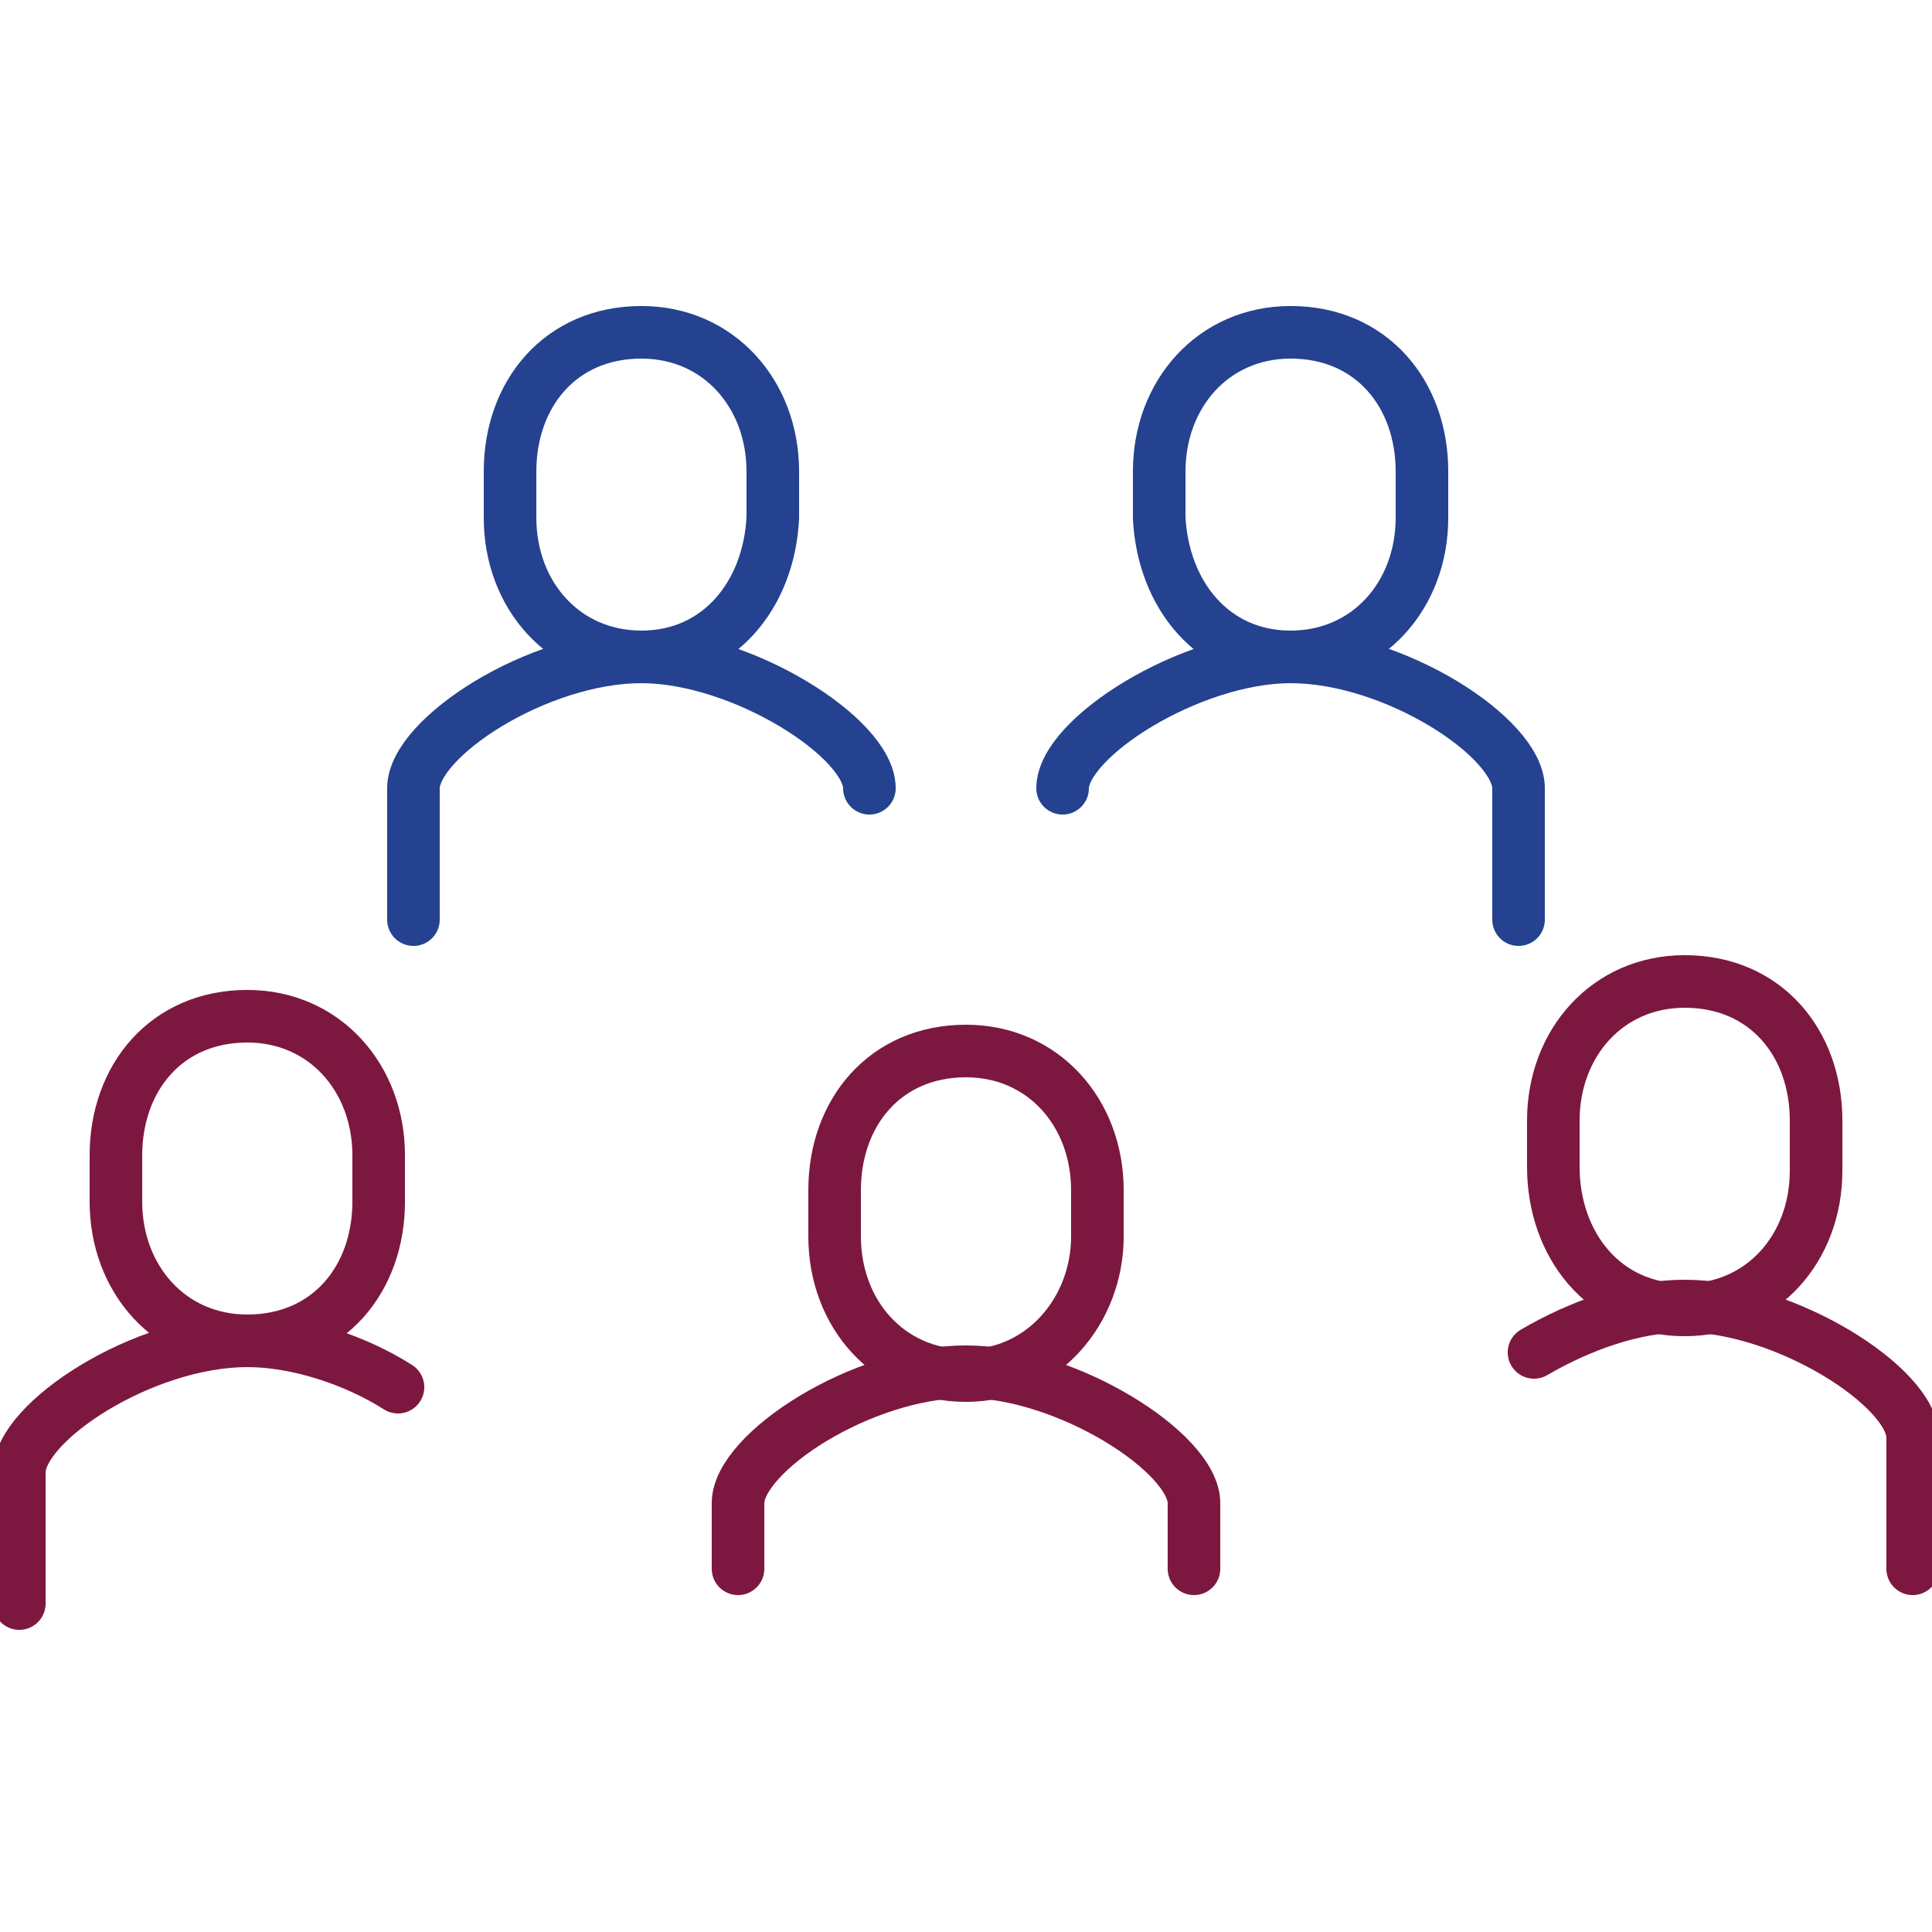
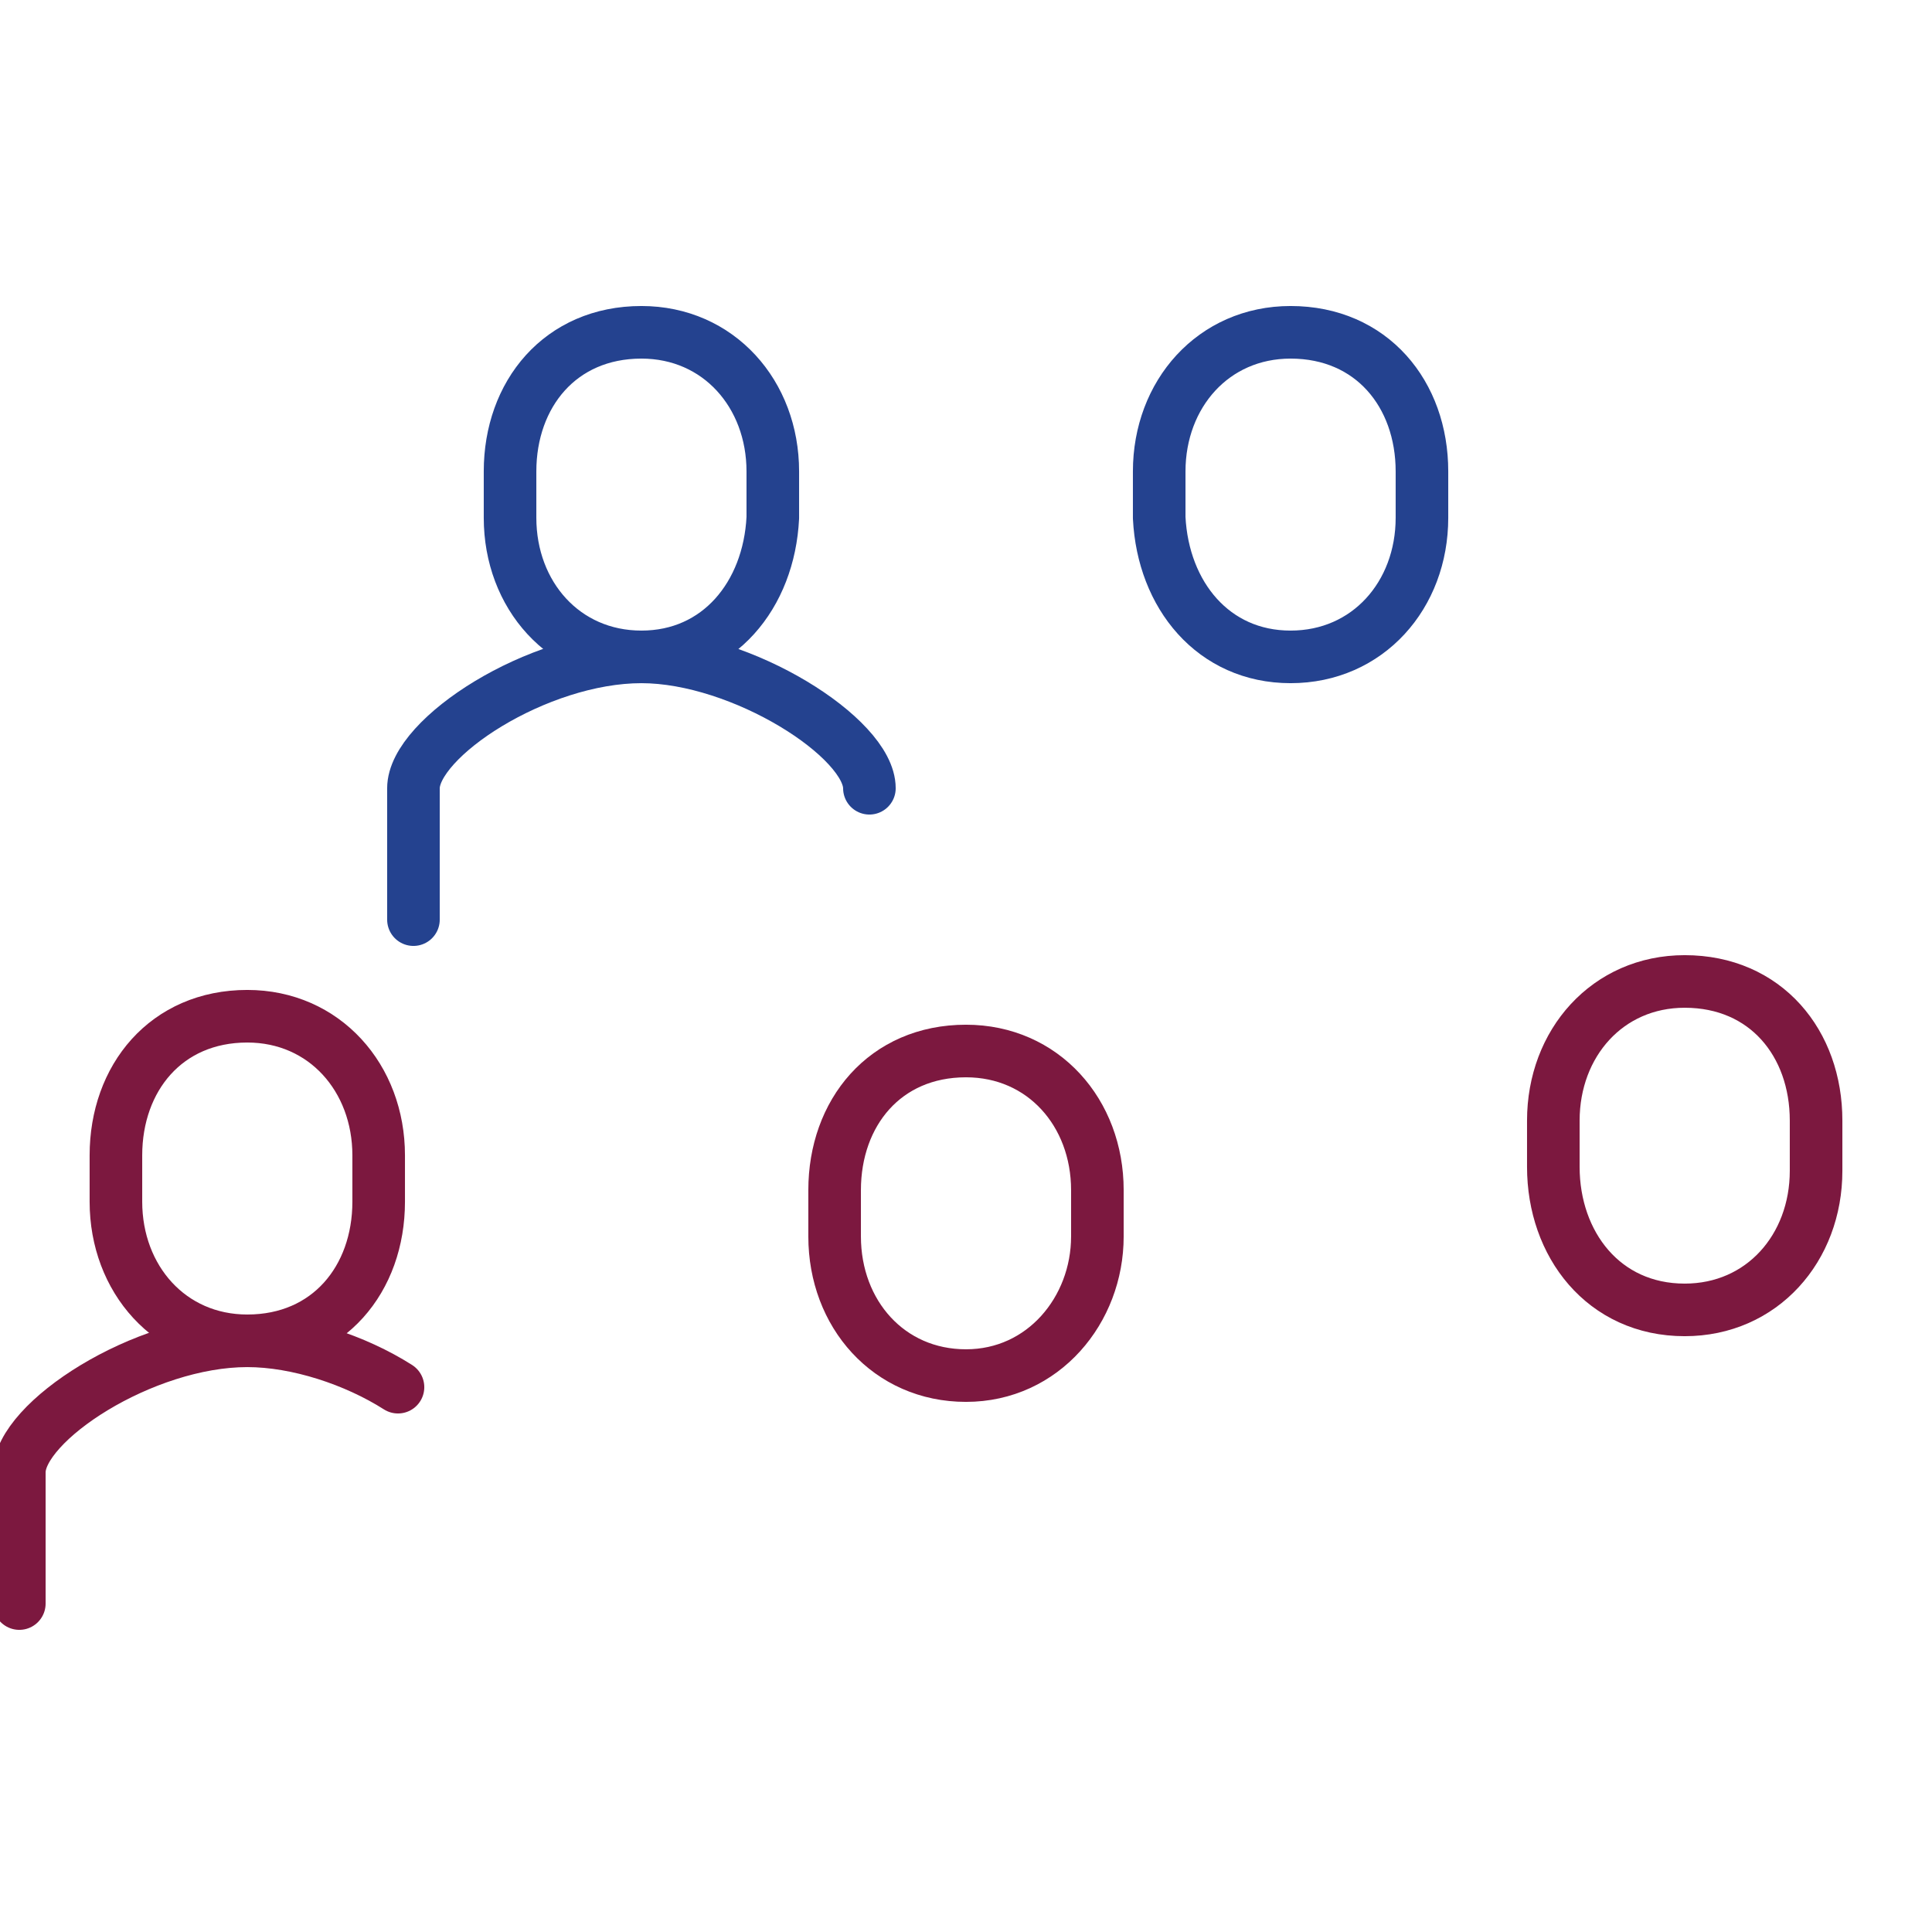
<svg xmlns="http://www.w3.org/2000/svg" version="1.1" id="Layer_1" x="0px" y="0px" viewBox="0 0 50 50" style="enable-background:new 0 0 50 50;" xml:space="preserve">
  <style type="text/css">
	.st0{fill:none;stroke:#24428F;stroke-width:1.361;stroke-linecap:round;stroke-linejoin:round;stroke-miterlimit:10;}
	.st1{fill:none;stroke:#24428F;stroke-width:1.361;stroke-linejoin:round;stroke-miterlimit:10;}
	.st2{fill:none;stroke:#7C183F;stroke-width:1.361;stroke-linecap:round;stroke-linejoin:round;stroke-miterlimit:10;}
	.st3{fill:none;stroke:#7C183F;stroke-width:1.361;stroke-linejoin:round;stroke-miterlimit:10;}
</style>
  <g>
    <path class="st0" d="M22.5,20.4c0-1.3-3.3-3.4-5.9-3.4c-2.7,0-5.9,2.1-5.9,3.4v3.4" />
    <path class="st1" d="M16.6,17c-2,0-3.4-1.6-3.4-3.6v-1.2c0-2,1.3-3.6,3.4-3.6c2,0,3.4,1.6,3.4,3.6v1.2C19.9,15.4,18.6,17,16.6,17z" />
    <path class="st2" d="M10.3,35.9c-1.1-0.7-2.6-1.2-3.9-1.2c-2.7,0-5.9,2.1-5.9,3.4v3.4" />
    <path class="st3" d="M6.4,34.7c-2,0-3.4-1.6-3.4-3.6v-1.2c0-2,1.3-3.6,3.4-3.6c2,0,3.4,1.6,3.4,3.6v1.2C9.8,33.1,8.5,34.7,6.4,34.7   z" />
-     <path class="st2" d="M30.9,40.6v-1.7c0-1.3-3.3-3.4-5.9-3.4c-2.7,0-5.9,2.1-5.9,3.4v1.7" />
    <path class="st3" d="M25,35.6c-2,0-3.4-1.6-3.4-3.6v-1.2c0-2,1.3-3.6,3.4-3.6c2,0,3.4,1.6,3.4,3.6v1.2C28.4,33.9,27,35.6,25,35.6z" />
-     <path class="st0" d="M27.5,20.4c0-1.3,3.3-3.4,5.9-3.4c2.7,0,5.9,2.1,5.9,3.4v3.4" />
    <path class="st1" d="M33.4,17c2,0,3.4-1.6,3.4-3.6v-1.2c0-2-1.3-3.6-3.4-3.6c-2,0-3.4,1.6-3.4,3.6v1.2C30.1,15.4,31.4,17,33.4,17z" />
-     <path class="st2" d="M49.5,40.6v-3.4c0-1.3-3.3-3.4-5.9-3.4c-1.3,0-2.7,0.5-3.9,1.2" />
    <path class="st3" d="M43.6,33.9c2,0,3.4-1.6,3.4-3.6V29c0-2-1.3-3.6-3.4-3.6c-2,0-3.4,1.6-3.4,3.6v1.2   C40.2,32.2,41.5,33.9,43.6,33.9z" />
  </g>
</svg>